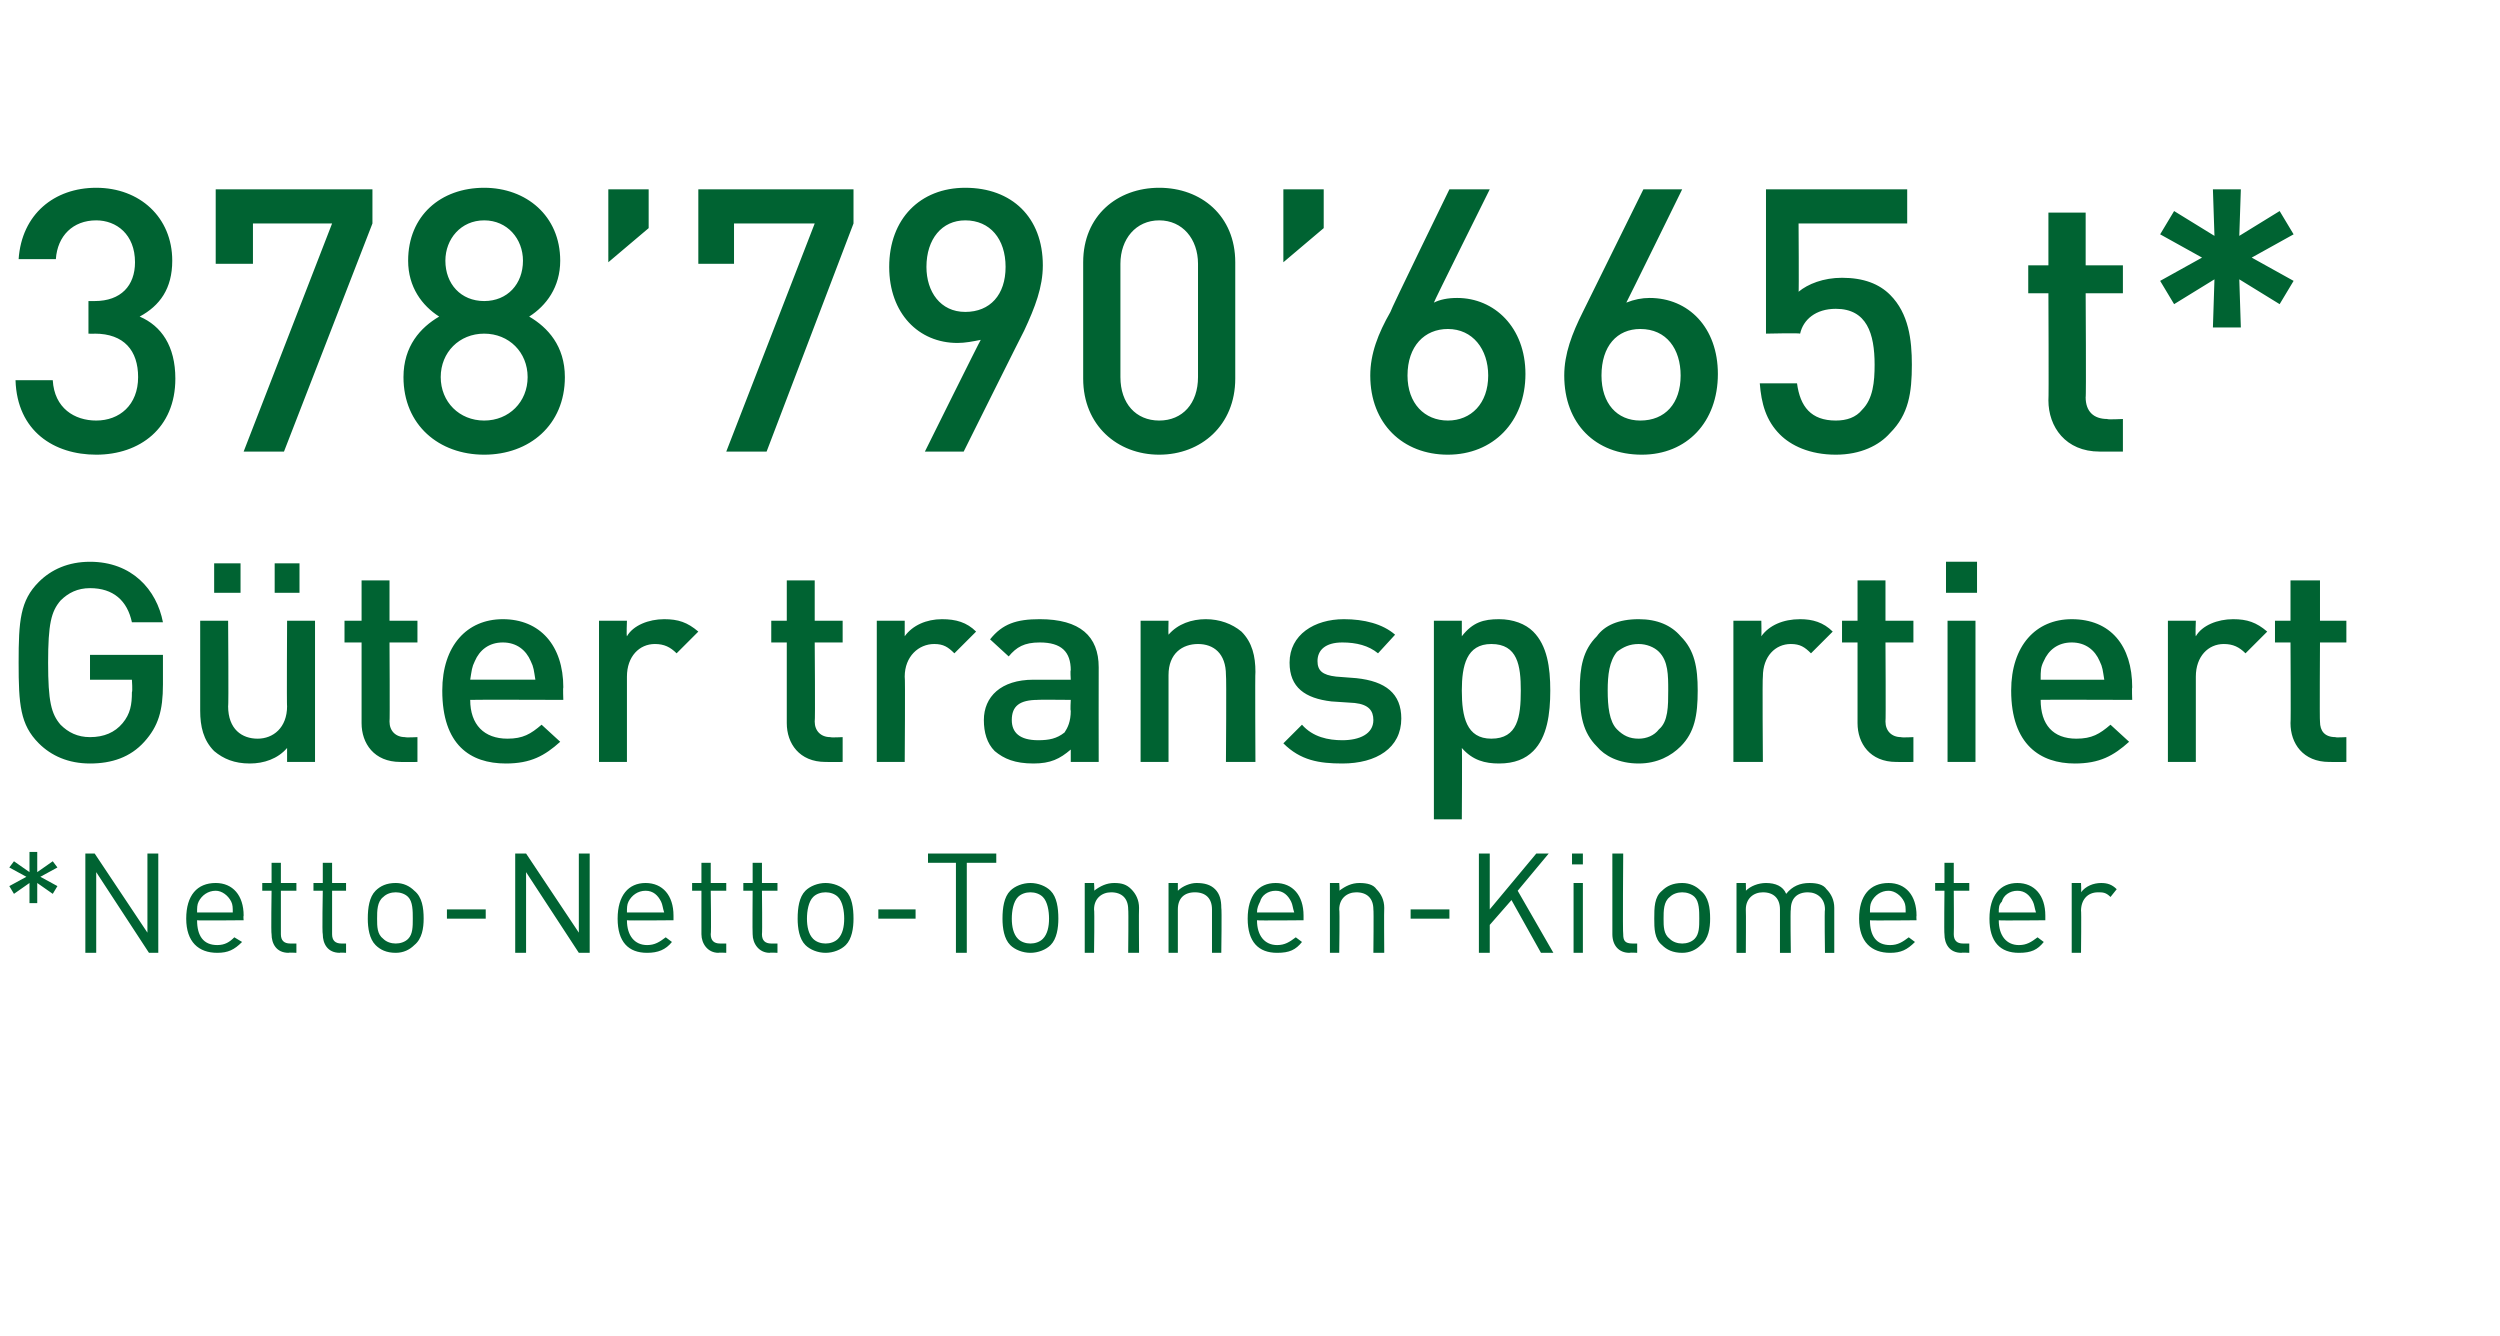
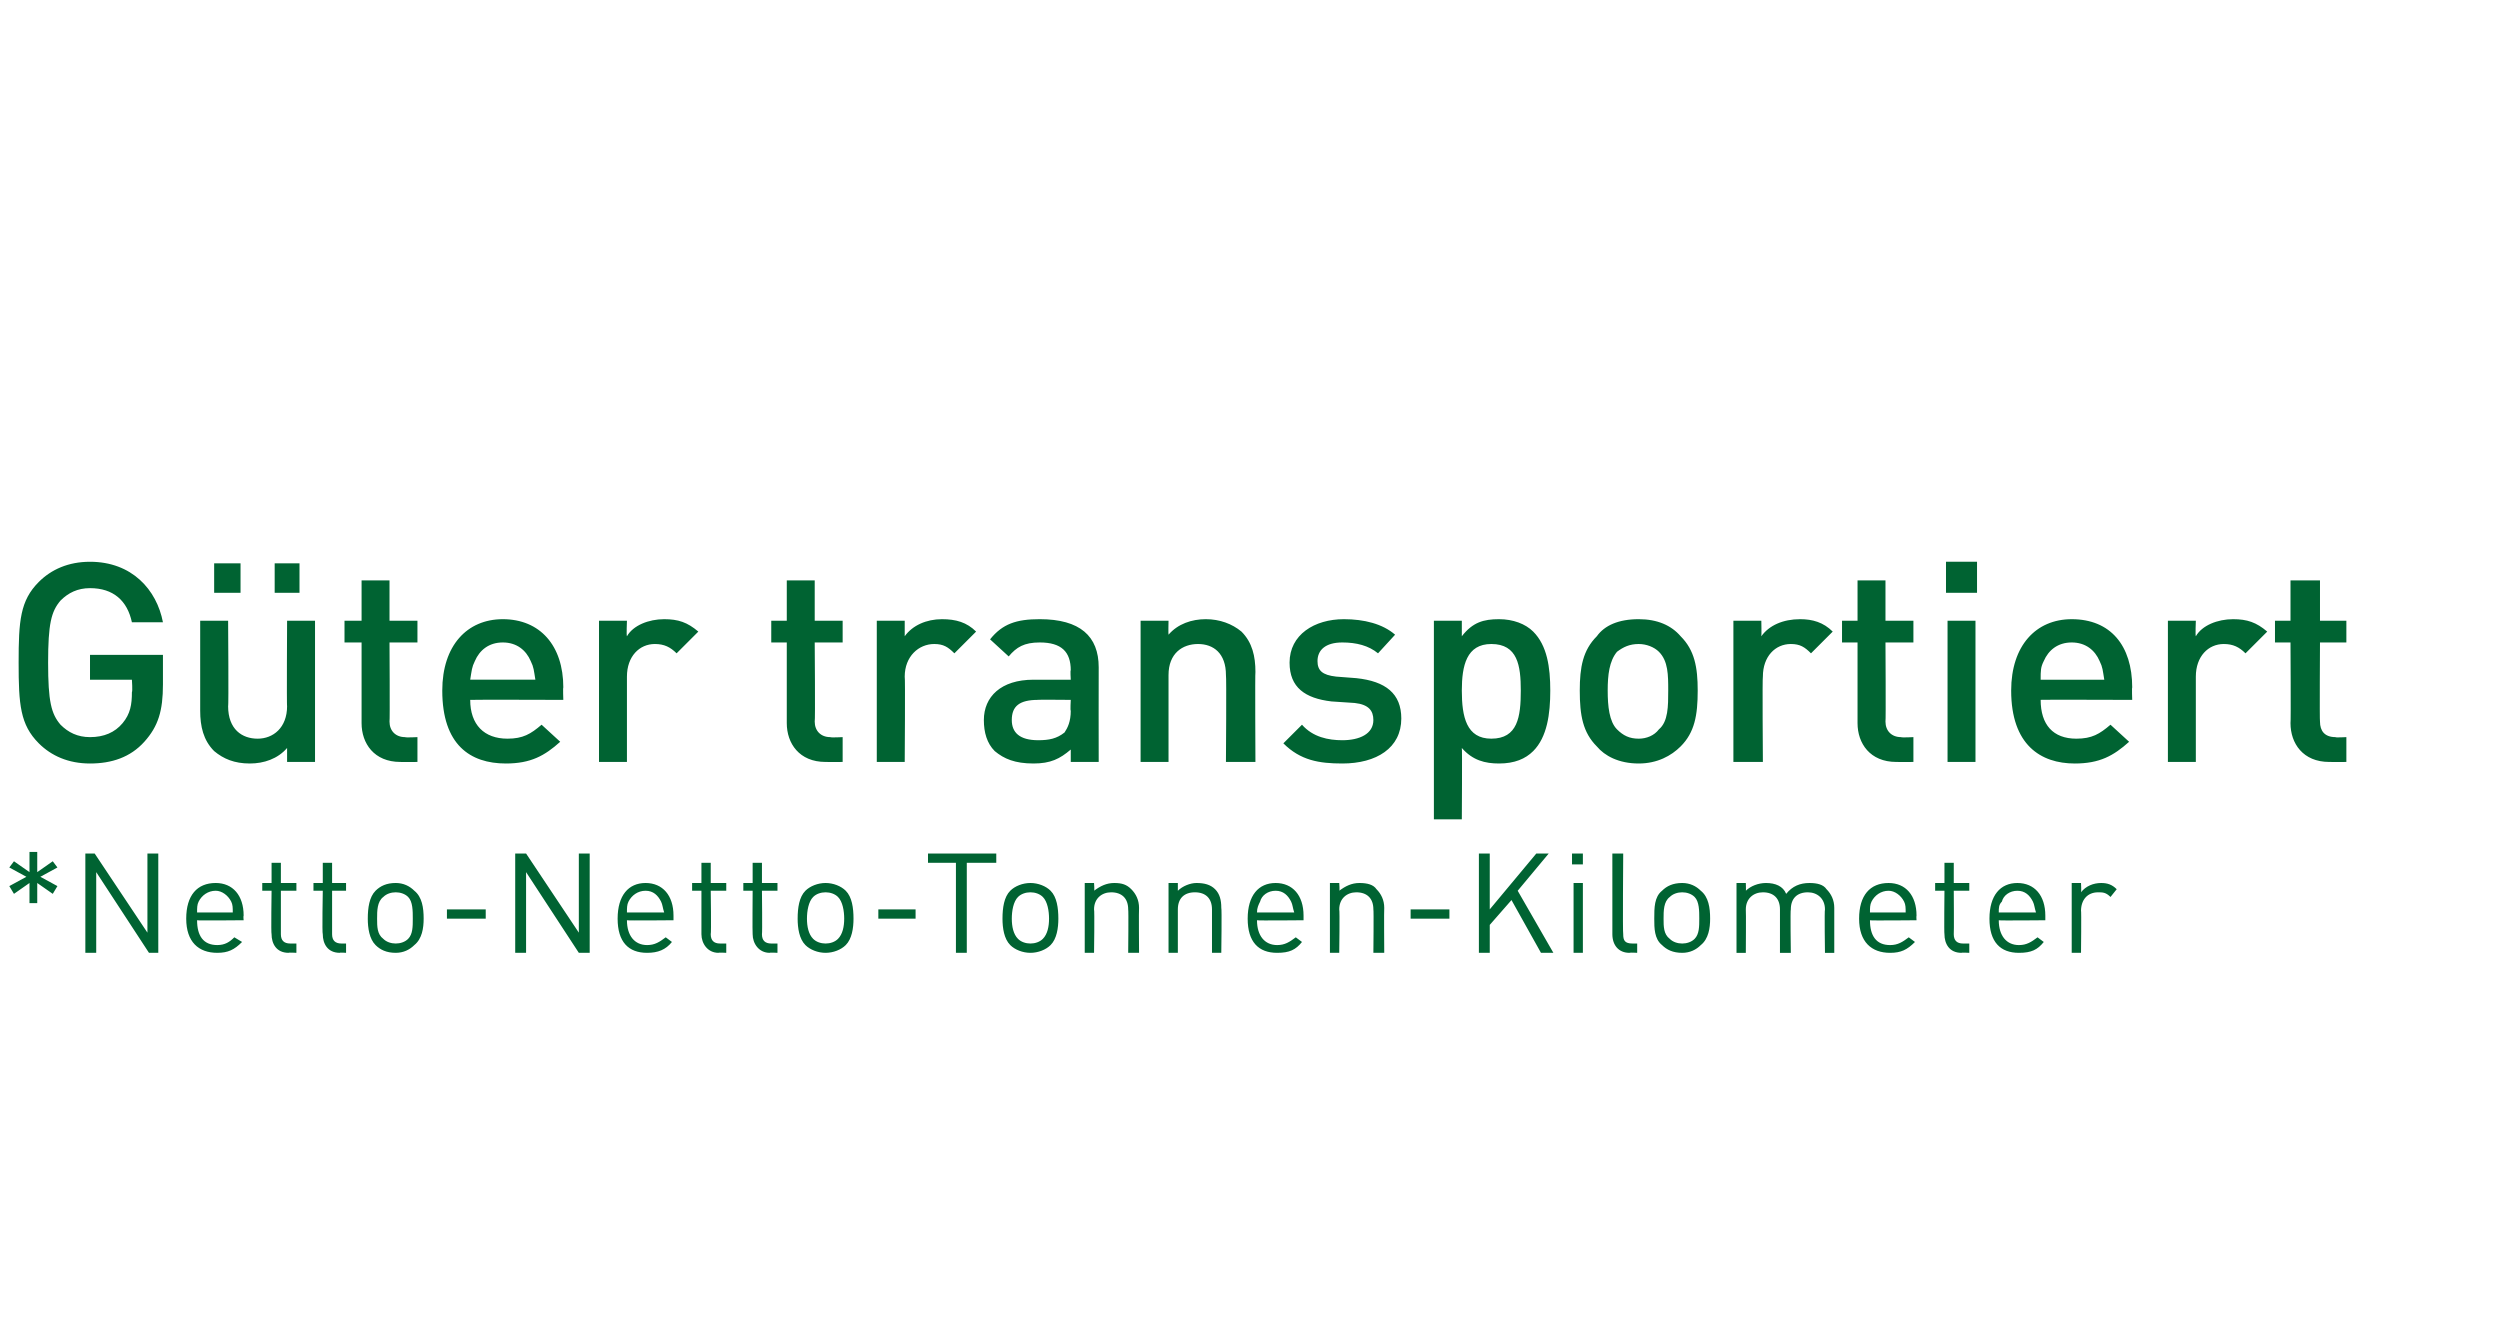
<svg xmlns="http://www.w3.org/2000/svg" version="1.1" width="161.1px" height="86.1px" viewBox="0 -11 161.1 86.1" style="top:-11px">
  <desc>378 790 665 t* Güter transportiert *Netto-Netto-Tonnen-Kilometer</desc>
  <defs />
  <g id="Polygon190226">
    <path d="m3.4 46.6l-1-.7v1.3h-.5v-1.3l-1 .7l-.3-.5l1.1-.6l-1.1-.6l.3-.4l1 .7v-1.3h.5v1.3l1-.7l.3.4l-1.1.6l1.1.6l-.3.5zm6.2 3.8l-3.4-5.2v5.2h-.7V44h.6l3.4 5.1V44h.7v6.4h-.6zm3.1-2.1c0 1 .4 1.6 1.3 1.6c.5 0 .8-.2 1.1-.5l.5.3c-.5.5-.9.7-1.6.7c-1.2 0-2-.7-2-2.2c0-1.5.7-2.3 1.9-2.3c1.1 0 1.8.8 1.8 2.1c-.03.04 0 .3 0 .3c0 0-3.02.03-3 0zm2.2-1.2c-.2-.4-.6-.7-1-.7c-.5 0-.9.3-1.1.7c-.1.2-.1.4-.1.7h2.3c0-.3 0-.5-.1-.7zm3.7 3.3c-.8 0-1.1-.6-1.1-1.2c-.04-.02 0-2.8 0-2.8h-.6v-.5h.6v-1.3h.6v1.3h1v.5h-1v2.8c0 .4.2.6.6.6h.4v.6s-.51-.03-.5 0zm3.3 0c-.8 0-1.1-.6-1.1-1.2c-.05-.02 0-2.8 0-2.8h-.6v-.5h.6v-1.3h.6v1.3h.9v.5h-.9v2.8c0 .4.2.6.6.6h.3v.6s-.41-.03-.4 0zm4.8-.5c-.3.3-.7.5-1.2.5c-.6 0-1-.2-1.3-.5c-.4-.4-.5-1.1-.5-1.7c0-.7.1-1.4.5-1.8c.3-.3.7-.5 1.3-.5c.5 0 .9.2 1.2.5c.5.4.6 1.1.6 1.8c0 .6-.1 1.3-.6 1.7zm-.4-3.1c-.2-.2-.5-.3-.8-.3c-.3 0-.6.1-.8.3c-.4.3-.4.9-.4 1.4c0 .5 0 1 .4 1.3c.2.2.5.3.8.3c.3 0 .6-.1.8-.3c.3-.3.3-.8.3-1.3c0-.5 0-1.1-.3-1.4zm2.5 1.4v-.6h2.5v.6h-2.5zm8.5 2.2l-3.4-5.2v5.2h-.7V44h.7l3.4 5.1V44h.7v6.4h-.7zm3.1-2.1c0 1 .5 1.6 1.3 1.6c.5 0 .8-.2 1.2-.5l.4.3c-.4.5-.9.7-1.6.7c-1.2 0-1.9-.7-1.9-2.2c0-1.5.7-2.3 1.8-2.3c1.1 0 1.8.8 1.8 2.1v.3s-2.99.03-3 0zm2.2-1.2c-.2-.4-.5-.7-1-.7c-.5 0-.9.3-1.1.7c-.1.2-.1.4-.1.7h2.4c-.1-.3-.1-.5-.2-.7zm3.7 3.3c-.7 0-1.1-.6-1.1-1.2v-2.8h-.6v-.5h.6v-1.3h.6v1.3h1v.5h-1s.04 2.76 0 2.8c0 .4.2.6.6.6h.4v.6s-.48-.03-.5 0zm3.3 0c-.7 0-1.1-.6-1.1-1.2c-.02-.02 0-2.8 0-2.8h-.6v-.5h.6v-1.3h.6v1.3h1v.5h-1s.03 2.76 0 2.8c0 .4.2.6.6.6h.4v.6s-.48-.03-.5 0zm4.9-.5c-.3.3-.8.5-1.3.5c-.5 0-1-.2-1.3-.5c-.4-.4-.5-1.1-.5-1.7c0-.7.1-1.4.5-1.8c.3-.3.8-.5 1.3-.5c.5 0 1 .2 1.3.5c.4.4.5 1.1.5 1.8c0 .6-.1 1.3-.5 1.7zm-.5-3.1c-.2-.2-.5-.3-.8-.3c-.3 0-.6.1-.8.3c-.3.3-.4.9-.4 1.4c0 .5.1 1 .4 1.3c.2.2.5.3.8.3c.3 0 .6-.1.8-.3c.3-.3.4-.8.4-1.3c0-.5-.1-1.1-.4-1.4zm2.6 1.4v-.6h2.4v.6h-2.4zm5.7-3.6v5.8h-.7v-5.8h-1.8v-.6h4.4v.6h-1.9zm5.4 5.3c-.3.3-.8.5-1.3.5c-.5 0-1-.2-1.3-.5c-.4-.4-.5-1.1-.5-1.7c0-.7.1-1.4.5-1.8c.3-.3.8-.5 1.3-.5c.5 0 1 .2 1.3.5c.4.4.5 1.1.5 1.8c0 .6-.1 1.3-.5 1.7zm-.5-3.1c-.2-.2-.5-.3-.8-.3c-.3 0-.6.1-.8.3c-.3.3-.4.9-.4 1.4c0 .5.1 1 .4 1.3c.2.2.5.3.8.3c.3 0 .6-.1.8-.3c.3-.3.4-.8.4-1.3c0-.5-.1-1.1-.4-1.4zm5.5 3.6s.03-2.76 0-2.8c0-.7-.4-1.1-1.1-1.1c-.6 0-1.1.4-1.1 1.1c.04.04 0 2.8 0 2.8h-.6v-4.5h.6s.04.53 0 .5c.4-.3.8-.5 1.3-.5c.5 0 .8.1 1.1.4c.3.3.5.7.5 1.2c-.02.04 0 2.9 0 2.9h-.7zm5.4 0v-2.8c0-.7-.4-1.1-1.1-1.1c-.7 0-1.1.4-1.1 1.1v2.8h-.6v-4.5h.6v.5c.3-.3.8-.5 1.2-.5c.5 0 .9.1 1.2.4c.3.3.4.7.4 1.2c.04.04 0 2.9 0 2.9h-.6zm2.9-2.1c0 1 .5 1.6 1.3 1.6c.5 0 .8-.2 1.2-.5l.4.3c-.4.5-.8.7-1.6.7c-1.2 0-1.9-.7-1.9-2.2c0-1.5.7-2.3 1.8-2.3c1.1 0 1.8.8 1.8 2.1v.3s-2.97.03-3 0zm2.2-1.2c-.2-.4-.5-.7-1-.7c-.5 0-.9.3-1 .7c-.1.2-.2.4-.2.7h2.4c-.1-.3-.1-.5-.2-.7zm5.3 3.3s.03-2.76 0-2.8c0-.7-.4-1.1-1.1-1.1c-.6 0-1.1.4-1.1 1.1c.04.04 0 2.8 0 2.8h-.6v-4.5h.6s.04.53 0 .5c.4-.3.8-.5 1.3-.5c.5 0 .9.1 1.1.4c.3.3.5.7.5 1.2c-.02.04 0 2.9 0 2.9h-.7zm2.4-2.2v-.6h2.5v.6h-2.5zm8.4 2.2L97.4 47l-1.4 1.6v1.8h-.7V44h.7v3.6l3-3.6h.8l-2 2.4l2.3 4h-.8zm2.1 0v-4.5h.6v4.5h-.6zm-.1-5.7v-.7h.7v.7h-.7zm3.7 5.7c-.7 0-1.1-.5-1.1-1.2V44h.7s-.04 5.17 0 5.2c0 .4.1.6.6.6h.3v.6s-.46-.03-.5 0zm4.6-.5c-.3.3-.7.5-1.2.5c-.6 0-1-.2-1.3-.5c-.5-.4-.5-1.1-.5-1.7c0-.7 0-1.4.5-1.8c.3-.3.7-.5 1.3-.5c.5 0 .9.2 1.2.5c.5.4.6 1.1.6 1.8c0 .6-.1 1.3-.6 1.7zm-.4-3.1c-.2-.2-.5-.3-.8-.3c-.3 0-.6.1-.8.3c-.4.3-.4.9-.4 1.4c0 .5 0 1 .4 1.3c.2.2.5.3.8.3c.3 0 .6-.1.8-.3c.3-.3.3-.8.3-1.3c0-.5 0-1.1-.3-1.4zm8.4 3.6s-.04-2.76 0-2.8c0-.7-.5-1.1-1.1-1.1c-.7 0-1.1.4-1.1 1.1c-.04-.03 0 2.8 0 2.8h-.7v-2.8c0-.7-.4-1.1-1.1-1.1c-.6 0-1.1.4-1.1 1.1c.02.04 0 2.8 0 2.8h-.6v-4.5h.6s.02.53 0 .5c.3-.3.8-.5 1.3-.5c.6 0 1.1.2 1.3.7c.4-.5.9-.7 1.5-.7c.5 0 .9.1 1.1.4c.3.3.5.7.5 1.2v2.9h-.6zm2.9-2.1c0 1 .4 1.6 1.3 1.6c.5 0 .8-.2 1.2-.5l.4.3c-.5.5-.9.7-1.6.7c-1.2 0-2-.7-2-2.2c0-1.5.7-2.3 1.9-2.3c1.1 0 1.8.8 1.8 2.1c-.02.04 0 .3 0 .3c0 0-3.01.03-3 0zm2.2-1.2c-.2-.4-.6-.7-1-.7c-.5 0-.9.3-1.1.7c-.1.2-.1.4-.1.7h2.3c0-.3 0-.5-.1-.7zm3.7 3.3c-.8 0-1.1-.6-1.1-1.2c-.03-.02 0-2.8 0-2.8h-.6v-.5h.6v-1.3h.6v1.3h1v.5h-1s.02 2.76 0 2.8c0 .4.2.6.6.6h.4v.6s-.5-.03-.5 0zm2.4-2.1c0 1 .5 1.6 1.3 1.6c.5 0 .8-.2 1.2-.5l.4.3c-.4.5-.8.7-1.6.7c-1.2 0-1.9-.7-1.9-2.2c0-1.5.7-2.3 1.8-2.3c1.1 0 1.8.8 1.8 2.1v.3s-2.98.03-3 0zm2.2-1.2c-.2-.4-.5-.7-1-.7c-.5 0-.9.3-1 .7c-.2.2-.2.4-.2.7h2.4c-.1-.3-.1-.5-.2-.7zm5-.3c-.3-.3-.5-.3-.8-.3c-.7 0-1.1.5-1.1 1.2c.03-.05 0 2.7 0 2.7h-.6v-4.5h.6s.03.58 0 .6c.3-.4.8-.6 1.3-.6c.4 0 .7.1 1 .4l-.4.5z" stroke="none" fill="#006332" />
  </g>
  <g id="Polygon190225">
    <path d="m9.3 36.8c-.9 1-2.1 1.4-3.5 1.4c-1.4 0-2.5-.5-3.3-1.3c-1.2-1.2-1.3-2.5-1.3-5.2c0-2.7.1-4 1.3-5.2c.8-.8 1.9-1.3 3.3-1.3c2.7 0 4.3 1.8 4.7 3.9h-2c-.3-1.4-1.2-2.2-2.7-2.2c-.8 0-1.4.3-1.9.8c-.6.7-.8 1.5-.8 4c0 2.5.2 3.3.8 4c.5.5 1.1.8 1.9.8c.9 0 1.6-.3 2.1-.9c.5-.6.6-1.2.6-2c.05-.04 0-.8 0-.8H5.8v-1.6h4.7v1.9c0 1.7-.3 2.7-1.2 3.7zm9.2 1.3v-.9c-.6.7-1.5 1-2.4 1c-1 0-1.7-.3-2.3-.8c-.7-.7-.9-1.6-.9-2.6V29h1.8s.04 5.55 0 5.5c0 1.5.9 2.1 1.9 2.1c1 0 1.9-.7 1.9-2.1c-.03.05 0-5.5 0-5.5h1.8v9.1h-1.8zm-.8-10.9v-1.9h1.6v1.9h-1.6zm-3.9 0v-1.9h1.7v1.9h-1.7zm12 10.9c-1.7 0-2.5-1.2-2.5-2.5v-5.2h-1.1V29h1.1v-2.6h1.8v2.6h1.8v1.4h-1.8s.03 5.08 0 5.1c0 .6.4 1 1 1c.04.04.8 0 .8 0v1.6s-1.11.01-1.1 0zm4.5-4c0 1.6.9 2.5 2.4 2.5c1 0 1.5-.3 2.2-.9l1.2 1.1c-1 .9-1.9 1.4-3.5 1.4c-2.3 0-4.1-1.2-4.1-4.7c0-2.9 1.6-4.6 3.9-4.6c2.4 0 3.9 1.7 3.9 4.4c-.03 0 0 .8 0 .8c0 0-5.95-.02-6 0zm3.9-2.5c-.3-.7-.9-1.2-1.8-1.2c-.9 0-1.5.5-1.8 1.2c-.2.4-.2.6-.3 1.2h4.2c-.1-.6-.1-.8-.3-1.2zm9.4-.5c-.4-.4-.8-.6-1.4-.6c-1 0-1.8.8-1.8 2.1v5.5h-1.8V29h1.8s-.04.97 0 1c.4-.7 1.4-1.1 2.4-1.1c.9 0 1.5.2 2.2.8l-1.4 1.4zm9.6 7c-1.7 0-2.5-1.2-2.5-2.5v-5.2h-1V29h1v-2.6h1.8v2.6h1.8v1.4h-1.8s.04 5.08 0 5.1c0 .6.4 1 1 1c.05.04.8 0 .8 0v1.6s-1.09.01-1.1 0zm8.3-7c-.4-.4-.7-.6-1.3-.6c-1 0-1.9.8-1.9 2.1c.04-.03 0 5.5 0 5.5h-1.8V29h1.8v1c.5-.7 1.4-1.1 2.4-1.1c.9 0 1.6.2 2.2.8l-1.4 1.4zm7.5 7v-.8c-.7.6-1.3.9-2.4.9c-1.2 0-1.9-.3-2.5-.8c-.5-.5-.7-1.2-.7-2c0-1.5 1.1-2.6 3.2-2.6h2.4s-.04-.65 0-.6c0-1.2-.6-1.8-2-1.8c-1 0-1.5.3-2 .9l-1.2-1.1c.8-1 1.7-1.3 3.2-1.3c2.6 0 3.8 1.1 3.8 3.1c-.01.01 0 6.1 0 6.1H69zm0-4s-2.15-.02-2.1 0c-1.2 0-1.7.4-1.7 1.3c0 .8.5 1.3 1.7 1.3c.7 0 1.2-.1 1.7-.5c.2-.3.4-.7.4-1.4c-.04.02 0-.7 0-.7zm10 4s.04-5.55 0-5.6c0-1.4-.8-2-1.8-2c-1 0-1.9.6-1.9 2v5.6h-1.8V29h1.8s-.02.9 0 .9c.6-.7 1.5-1 2.4-1c.9 0 1.7.3 2.3.8c.7.7.9 1.6.9 2.6c-.03-.02 0 5.8 0 5.8H79zm7.5.1c-1.5 0-2.7-.2-3.8-1.3l1.2-1.2c.7.8 1.7 1 2.6 1c1.1 0 2-.4 2-1.3c0-.6-.3-1-1.2-1.1l-1.5-.1c-1.7-.2-2.7-.9-2.7-2.5c0-1.8 1.6-2.8 3.5-2.8c1.3 0 2.5.3 3.3 1l-1.1 1.2c-.6-.5-1.4-.7-2.3-.7c-1.1 0-1.6.5-1.6 1.2c0 .6.3.9 1.2 1l1.3.1c1.9.2 2.9 1 2.9 2.6c0 1.9-1.6 2.9-3.8 2.9zm12.3-.8c-.5.5-1.2.8-2.2.8c-.9 0-1.7-.2-2.4-1c.03-.03 0 4.6 0 4.6h-1.8V29h1.8v1c.7-.9 1.4-1.1 2.4-1.1c.9 0 1.7.3 2.2.8c.9.9 1.1 2.3 1.1 3.8c0 1.5-.2 3-1.1 3.9zm-2.7-6.9c-1.6 0-1.9 1.4-1.9 3c0 1.7.3 3.1 1.9 3.1c1.7 0 1.9-1.4 1.9-3.1c0-1.6-.2-3-1.9-3zm12.2 6.6c-.6.6-1.5 1.1-2.7 1.1c-1.3 0-2.2-.5-2.7-1.1c-.9-.9-1.1-2-1.1-3.6c0-1.5.2-2.6 1.1-3.5c.5-.7 1.4-1.1 2.7-1.1c1.2 0 2.1.4 2.7 1.1c.9.9 1.1 2 1.1 3.5c0 1.6-.2 2.7-1.1 3.6zm-1.4-6.1c-.3-.3-.8-.5-1.3-.5c-.6 0-1 .2-1.4.5c-.5.6-.6 1.5-.6 2.5c0 1 .1 2 .6 2.5c.4.4.8.6 1.4.6c.5 0 1-.2 1.3-.6c.6-.5.6-1.5.6-2.5c0-1 0-1.9-.6-2.5zm9.8.1c-.4-.4-.7-.6-1.3-.6c-1 0-1.8.8-1.8 2.1c-.04-.03 0 5.5 0 5.5h-1.9V29h1.8s.02.97 0 1c.5-.7 1.4-1.1 2.5-1.1c.8 0 1.5.2 2.1.8l-1.4 1.4zm5.5 7c-1.7 0-2.5-1.2-2.5-2.5v-5.2h-1V29h1v-2.6h1.8v2.6h1.8v1.4h-1.8s.03 5.08 0 5.1c0 .6.4 1 1 1c.04.04.8 0 .8 0v1.6s-1.1.01-1.1 0zm3.3 0V29h1.8v9.1h-1.8zm-.1-10.9v-2h2v2h-2zm6.1 6.9c0 1.6.8 2.5 2.3 2.5c1 0 1.5-.3 2.2-.9l1.2 1.1c-1 .9-1.9 1.4-3.5 1.4c-2.2 0-4.1-1.2-4.1-4.7c0-2.9 1.6-4.6 3.9-4.6c2.5 0 3.9 1.7 3.9 4.4c-.03 0 0 .8 0 .8c0 0-5.95-.02-5.9 0zm3.8-2.5c-.3-.7-.9-1.2-1.8-1.2c-.9 0-1.5.5-1.8 1.2c-.2.4-.2.6-.2 1.2h4.1c-.1-.6-.1-.8-.3-1.2zm9.4-.5c-.4-.4-.8-.6-1.4-.6c-1 0-1.8.8-1.8 2.1v5.5h-1.8V29h1.8s-.04.97 0 1c.4-.7 1.4-1.1 2.4-1.1c.9 0 1.5.2 2.2.8l-1.4 1.4zm5.4 7c-1.7 0-2.5-1.2-2.5-2.5c.03-.03 0-5.2 0-5.2h-1V29h1v-2.6h1.9v2.6h1.7v1.4h-1.7s-.03 5.08 0 5.1c0 .6.3 1 1 1c-.02.04.7 0 .7 0v1.6s-1.06.01-1.1 0z" stroke="none" fill="#006332" />
  </g>
  <g id="Polygon190224">
-     <path d="m6.2 18.3c-2.7 0-5.1-1.5-5.2-4.8h2.4c.1 1.8 1.4 2.6 2.8 2.6c1.5 0 2.7-1 2.7-2.8c0-1.7-.9-2.8-2.8-2.8c-.01.02-.4 0-.4 0V8.4h.4c1.7 0 2.6-1 2.6-2.5c0-1.8-1.2-2.7-2.5-2.7c-1.5 0-2.5 1-2.6 2.5H1.2c.2-2.9 2.3-4.6 5-4.6c2.8 0 4.9 1.9 4.9 4.7c0 1.8-.8 2.9-2.1 3.6c1.4.6 2.3 1.9 2.3 4c0 3.2-2.3 4.9-5.1 4.9zm12.1-.2h-2.6l5.7-14.7h-5.1v2.6h-2.4V1.2H24v2.2l-5.7 14.7zm12.9.2c-2.9 0-5.2-1.9-5.2-5c0-2 1.1-3.2 2.3-3.9c-1.1-.7-2-1.9-2-3.6c0-2.9 2.1-4.7 4.9-4.7c2.7 0 4.9 1.8 4.9 4.7c0 1.7-.9 2.9-2 3.6c1.2.7 2.3 1.9 2.3 3.9c0 3.1-2.3 5-5.2 5zm0-7.8c-1.6 0-2.8 1.2-2.8 2.8c0 1.6 1.2 2.8 2.8 2.8c1.6 0 2.8-1.2 2.8-2.8c0-1.6-1.2-2.8-2.8-2.8zm0-7.3c-1.5 0-2.5 1.2-2.5 2.6c0 1.5 1 2.6 2.5 2.6c1.5 0 2.5-1.1 2.5-2.6c0-1.4-1-2.6-2.5-2.6zm8 2.7V1.2h2.6v2.5l-2.6 2.2zm10.2 12.2h-2.6l5.7-14.7h-5.2v2.6H45V1.2h10v2.2l-5.6 14.7zM66 10.3c-.01-.01-3.9 7.8-3.9 7.8h-2.5s3.59-7.24 3.6-7.2c-.5.1-1 .2-1.5.2c-2.5 0-4.4-1.9-4.4-4.9c0-3.1 2-5.1 4.9-5.1c3 0 5 1.9 5 5c0 1.4-.5 2.7-1.2 4.2zm-3.8-7.1c-1.5 0-2.5 1.2-2.5 3c0 1.6.9 2.9 2.5 2.9c1.6 0 2.6-1.1 2.6-2.9c0-1.8-1-3-2.6-3zm12.5 15.1c-2.7 0-4.9-1.9-4.9-4.9V5.9c0-3 2.2-4.8 4.9-4.8c2.7 0 4.9 1.8 4.9 4.8v7.5c0 3-2.2 4.9-4.9 4.9zM77.2 6c0-1.6-1-2.8-2.5-2.8c-1.5 0-2.5 1.2-2.5 2.8v7.3c0 1.7 1 2.8 2.5 2.8c1.5 0 2.5-1.1 2.5-2.8V6zm5.5-.1V1.2h2.6v2.5l-2.6 2.2zm10.6 12.4c-2.9 0-5-2-5-5.1c0-1.4.5-2.7 1.3-4.1c-.03-.05 3.8-7.9 3.8-7.9h2.6s-3.63 7.29-3.6 7.3c.4-.2.9-.3 1.5-.3c2.4 0 4.4 1.9 4.4 4.9c0 3.1-2.1 5.2-5 5.2zm0-8.1c-1.5 0-2.6 1.1-2.6 3c0 1.8 1.1 2.9 2.6 2.9c1.5 0 2.6-1.1 2.6-2.9c0-1.7-1-3-2.6-3zm12.5 8.1c-3 0-5-2-5-5.1c0-1.4.5-2.7 1.2-4.1l3.9-7.9h2.5s-3.58 7.29-3.6 7.3c.5-.2 1-.3 1.5-.3c2.5 0 4.4 1.9 4.4 4.9c0 3.1-2 5.2-4.9 5.2zm-.1-8.1c-1.5 0-2.5 1.1-2.5 3c0 1.8 1 2.9 2.5 2.9c1.6 0 2.6-1.1 2.6-2.9c0-1.7-.9-3-2.6-3zm16.1 6.7c-.7.8-1.9 1.4-3.5 1.4c-1.7 0-2.9-.6-3.6-1.3c-.9-.9-1.2-2-1.3-3.3h2.4c.2 1.5.9 2.4 2.5 2.4c.7 0 1.3-.2 1.7-.7c.7-.7.8-1.8.8-2.9c0-2-.5-3.6-2.5-3.6c-1.3 0-2.1.7-2.3 1.6c-.04-.05-2.2 0-2.2 0V1.2h9.1v2.2h-7s.03 4.45 0 4.4c.6-.5 1.6-.9 2.8-.9c1.4 0 2.4.4 3.1 1.1c1.2 1.2 1.4 2.9 1.4 4.5c0 1.8-.2 3.2-1.4 4.4zm13.5 1.2c-2.2 0-3.3-1.6-3.3-3.3c.03-.03 0-6.9 0-6.9h-1.3V6.1h1.3V2.7h2.4v3.4h2.4v1.8h-2.4s.04 6.75 0 6.7c0 .9.5 1.4 1.4 1.4c-.03.05 1 0 1 0v2.1h-1.5zm11.6-9.5L144.3 7l.1 3.1h-1.8l.1-3.1l-2.6 1.6l-.9-1.5l2.7-1.5l-2.7-1.5l.9-1.5l2.6 1.6l-.1-3h1.8l-.1 3l2.6-1.6l.9 1.5l-2.7 1.5l2.7 1.5l-.9 1.5z" stroke="none" fill="#006332" />
-   </g>
+     </g>
</svg>